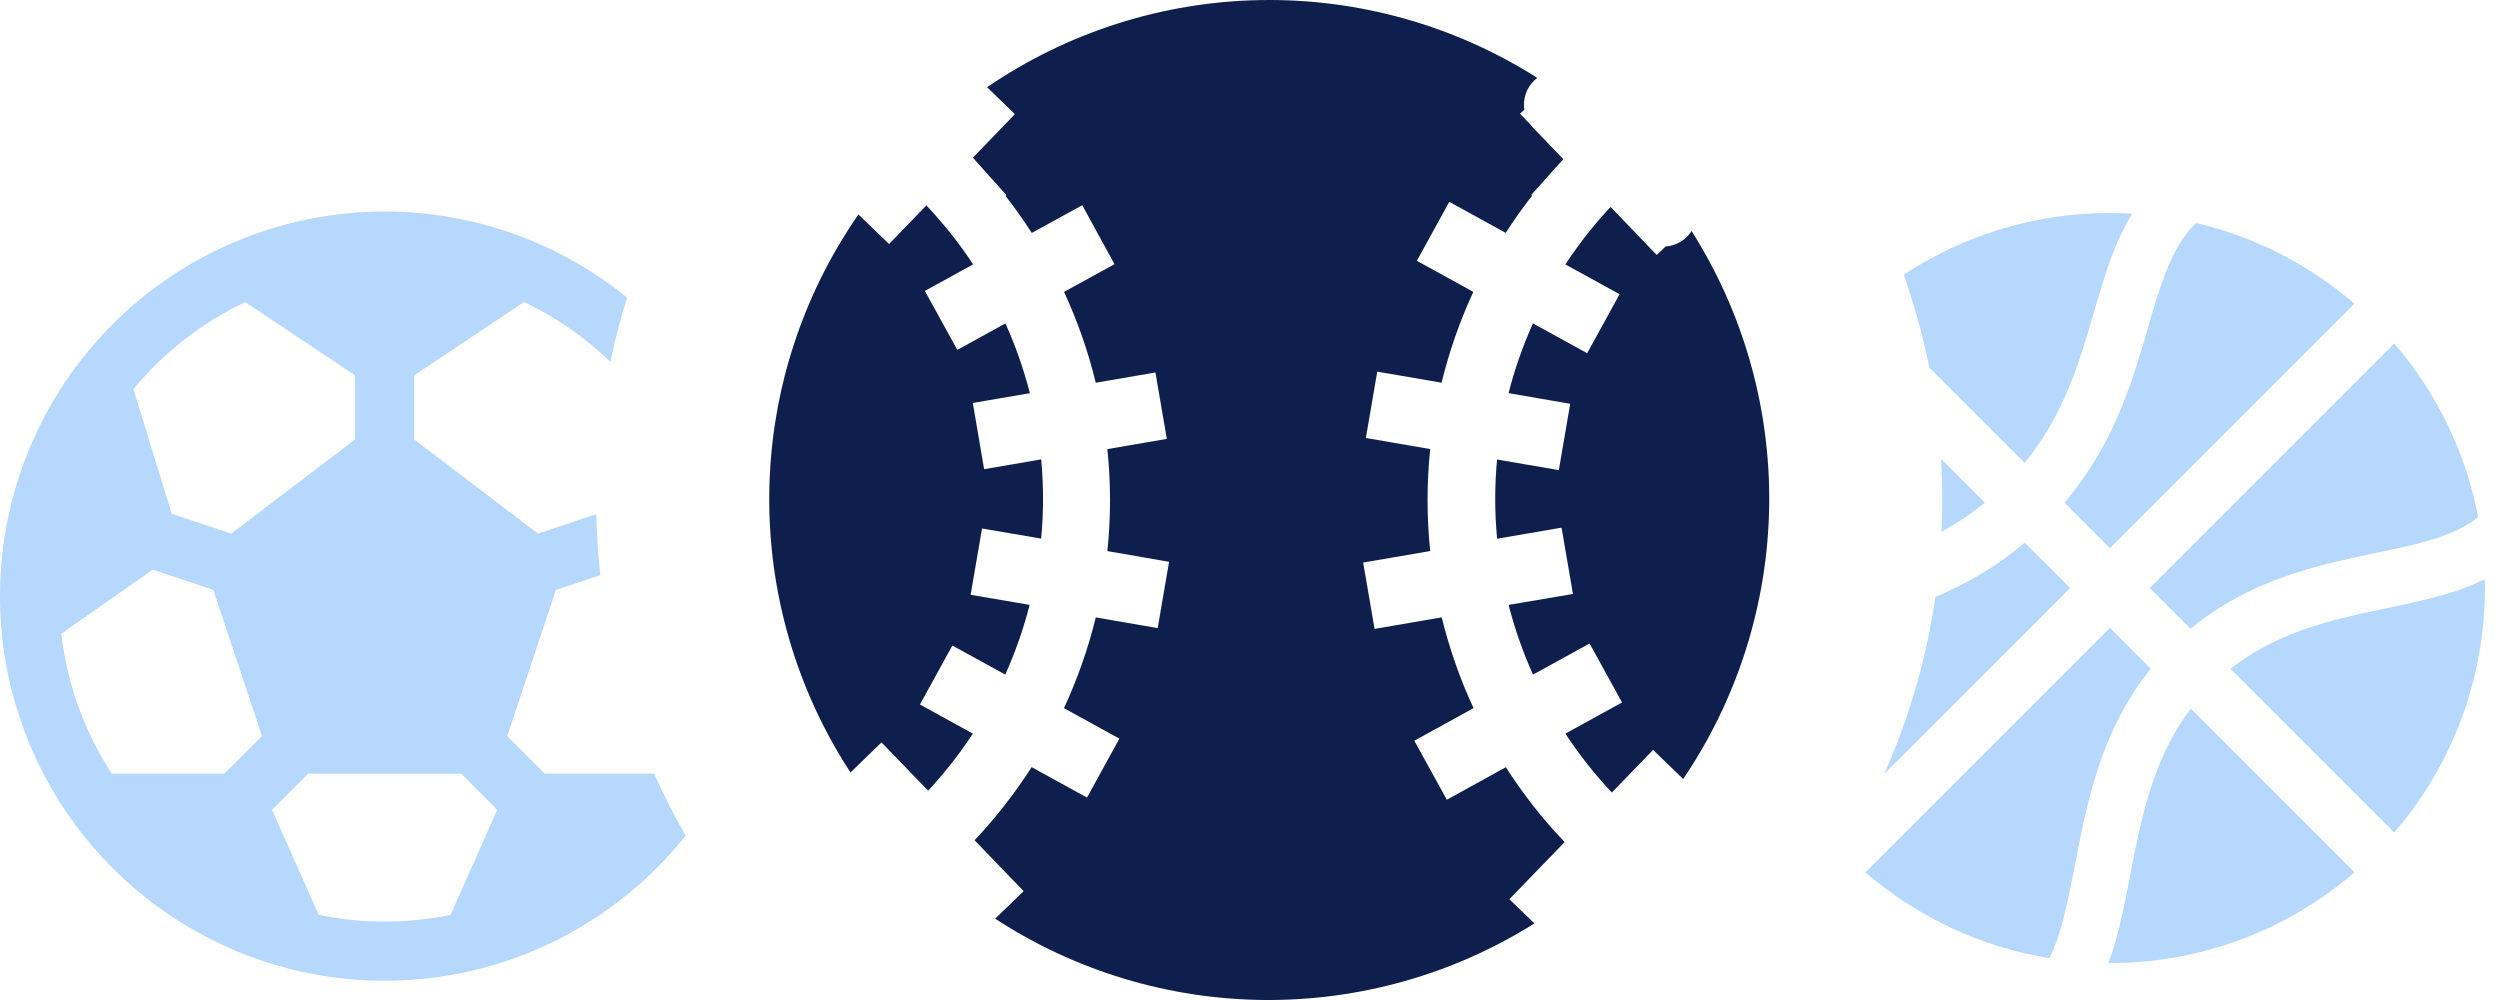
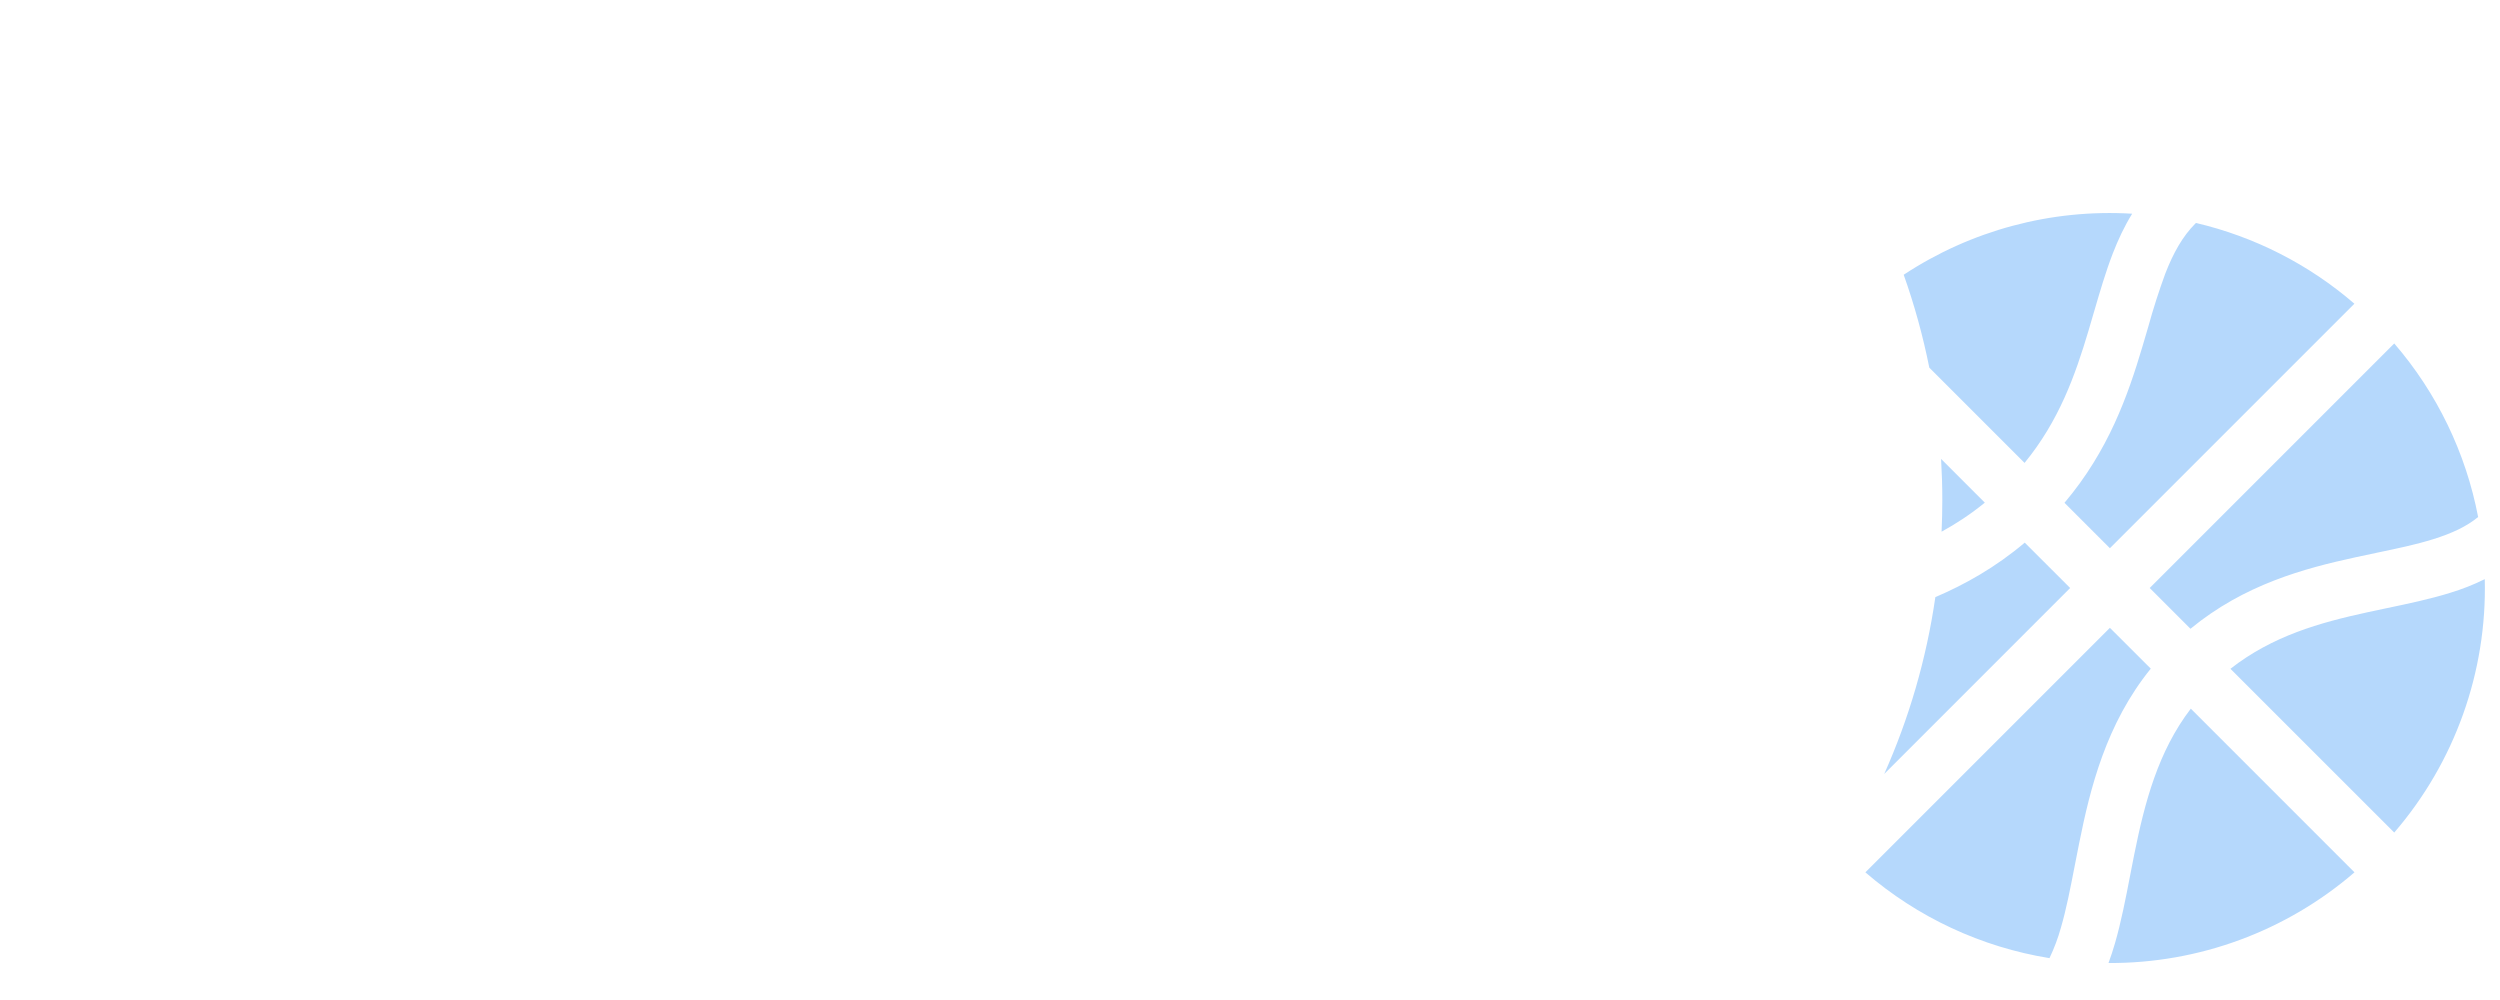
<svg xmlns="http://www.w3.org/2000/svg" width="130" height="52" viewBox="0 0 130 52" fill="none">
-   <path fill-rule="evenodd" clip-rule="evenodd" d="M81.361 43.789L78.487 46.759L79.789 48.018C75.58 50.661 70.702 52.043 65.732 51.999C60.763 51.955 55.909 50.488 51.748 47.771L53.23 46.34L50.677 43.693C51.783 42.522 52.777 41.248 53.645 39.891L56.524 41.474L58.208 38.41L55.326 36.824C56.029 35.308 56.583 33.727 56.981 32.105L60.2 32.662L60.792 29.214L57.583 28.657C57.768 26.894 57.768 25.117 57.583 23.354L60.675 22.821L60.082 19.369L56.98 19.902C56.585 18.277 56.032 16.695 55.329 15.178L57.955 13.738L56.277 10.671L53.653 12.113C53.228 11.452 52.773 10.809 52.286 10.185L52.329 10.142L51.159 8.837L50.589 8.2L52.775 5.934L51.327 4.536C55.526 1.666 60.475 0.09 65.56 0.004C70.646 -0.083 75.645 1.324 79.939 4.049C79.883 4.091 79.83 4.137 79.78 4.185C79.579 4.379 79.428 4.617 79.339 4.881C79.249 5.145 79.224 5.426 79.264 5.701L79.041 5.914L79.591 6.487C79.635 6.548 79.683 6.605 79.735 6.659L81.292 8.273L80.791 8.833L79.623 10.139L79.664 10.18C79.178 10.806 78.722 11.448 78.297 12.109L75.363 10.495L73.676 13.562L76.613 15.177C75.911 16.694 75.358 18.276 74.962 19.9L71.617 19.325L71.024 22.775L74.371 23.351C74.187 25.114 74.187 26.891 74.371 28.654L70.884 29.253L71.477 32.702L74.969 32.102C75.367 33.725 75.921 35.306 76.623 36.822L73.544 38.517L75.236 41.587L78.304 39.894C79.195 41.287 80.219 42.592 81.361 43.789ZM86.613 12.816C87.022 12.788 87.409 12.616 87.703 12.33C87.802 12.235 87.889 12.128 87.962 12.011C90.672 16.288 92.075 21.263 91.997 26.325C91.919 31.387 90.365 36.317 87.525 40.508L85.96 38.995L83.815 41.212C82.922 40.263 82.114 39.238 81.4 38.148L84.346 36.528L82.659 33.461L79.716 35.079C79.19 33.91 78.766 32.697 78.447 31.455L81.794 30.886L81.201 27.438L77.849 28.013C77.787 27.332 77.751 26.645 77.751 25.954C77.751 25.263 77.783 24.577 77.847 23.894L81.059 24.446L81.651 20.997L78.445 20.443C78.762 19.2 79.186 17.986 79.714 16.817L82.533 18.366L84.219 15.3L81.399 13.75C82.005 12.824 82.681 11.944 83.419 11.12C83.439 11.098 83.458 11.076 83.478 11.055C83.567 10.954 83.656 10.854 83.751 10.76L86.15 13.259L86.613 12.816ZM48.262 41.115L45.838 38.605L44.225 40.168C41.399 35.839 39.929 30.766 40.003 25.598C40.076 20.429 41.69 15.4 44.638 11.153L46.231 12.69L48.171 10.68C48.309 10.825 48.443 10.972 48.576 11.12C49.316 11.944 49.993 12.822 50.602 13.747L48.093 15.128L49.78 18.195L52.282 16.818C52.81 17.988 53.235 19.201 53.553 20.445L50.586 20.954L51.174 24.398L54.143 23.888C54.204 24.568 54.238 25.259 54.238 25.948C54.238 26.638 54.204 27.325 54.139 28.007L51.065 27.48L50.473 30.929L53.541 31.454C53.223 32.697 52.799 33.91 52.273 35.079L49.522 33.567L47.837 36.633L50.589 38.148C49.899 39.201 49.12 40.194 48.262 41.115Z" fill="#0F1F4D" />
  <path fill-rule="evenodd" clip-rule="evenodd" d="M97.979 40.247L107.648 30.576L105.287 28.217C103.757 29.51 102.175 30.393 100.638 31.051C100.172 34.28 99.264 37.366 97.979 40.247ZM100.962 27.648C101.724 27.231 102.476 26.738 103.21 26.138L100.936 23.863C100.978 24.57 101 25.282 101 26C101 26.552 100.987 27.102 100.962 27.648ZM100.324 19.118L105.277 24.071C107.071 21.879 107.907 19.527 108.601 17.199L108.868 16.286L108.889 16.217C109.188 15.19 109.495 14.139 109.865 13.18C110.14 12.472 110.463 11.774 110.873 11.113C106.652 10.857 102.486 11.985 98.992 14.287C99.547 15.849 99.993 17.463 100.324 19.118ZM107.353 26.146C109.654 23.425 110.656 20.539 111.403 18.033L111.703 17.015C111.961 16.077 112.258 15.149 112.592 14.235C113.016 13.143 113.497 12.287 114.16 11.623L114.178 11.608L114.191 11.594C117.236 12.309 120.062 13.749 122.429 15.793L109.715 28.507L107.353 26.146ZM97 45.362C99.717 47.705 103.03 49.25 106.571 49.823H106.573C106.817 49.313 107.016 48.783 107.168 48.238C107.449 47.271 107.654 46.216 107.884 45.03C107.956 44.653 108.033 44.263 108.114 43.86C108.689 40.992 109.514 37.643 111.84 34.769L109.715 32.647L97 45.362ZM122.433 45.362C118.878 48.426 114.335 50.101 109.642 50.077C109.766 49.74 109.878 49.398 109.978 49.053C110.299 47.946 110.539 46.707 110.773 45.492L110.98 44.435C111.526 41.721 112.22 39.077 113.922 36.85L122.433 45.362ZM124.5 43.293L115.983 34.777C118.169 33.065 120.624 32.378 123.108 31.838L124.079 31.631C125.2 31.397 126.352 31.155 127.393 30.832C128.017 30.644 128.624 30.405 129.208 30.116C129.328 34.941 127.65 39.637 124.5 43.293ZM124.5 17.86C126.72 20.433 128.225 23.546 128.863 26.885C128.271 27.372 127.506 27.733 126.524 28.039C125.636 28.316 124.681 28.516 123.603 28.741L123.576 28.747L122.486 28.979C119.816 29.56 116.71 30.389 113.905 32.696L111.785 30.576L124.5 17.86Z" fill="#B5D8FC" />
-   <path fill-rule="evenodd" clip-rule="evenodd" d="M31.008 26.736L27.975 27.745L21.538 22.852V19.517L27.249 15.705C28.908 16.493 30.423 17.544 31.738 18.813C31.975 17.68 32.267 16.566 32.61 15.476C29.062 12.594 24.613 11 20 11C14.696 11 9.609 13.107 5.858 16.858C2.107 20.609 0 25.696 0 31C0 36.304 2.107 41.391 5.858 45.142C9.609 48.893 14.696 51 20 51C25.304 51 30.391 48.893 34.142 45.142C34.68 44.604 35.184 44.039 35.653 43.449C35.054 42.409 34.506 41.335 34.014 40.231H28.329L26.375 38.277L28.908 30.677L31.216 29.908C31.1 28.864 31.03 27.806 31.008 26.736ZM6.938 20.24C8.518 18.321 10.502 16.773 12.748 15.708L18.462 19.517V22.852L12.025 27.745L8.929 26.714L6.938 20.24ZM5.812 40.228C4.418 38.089 3.495 35.612 3.188 32.951L7.942 29.625L11.092 30.674L13.625 38.274L11.671 40.228H5.812ZM23.428 47.572C21.166 48.04 18.834 48.04 16.572 47.572L14.145 42.108L16.021 40.231H23.979L25.858 42.108L23.428 47.572Z" fill="#B5D8FC" />
</svg>